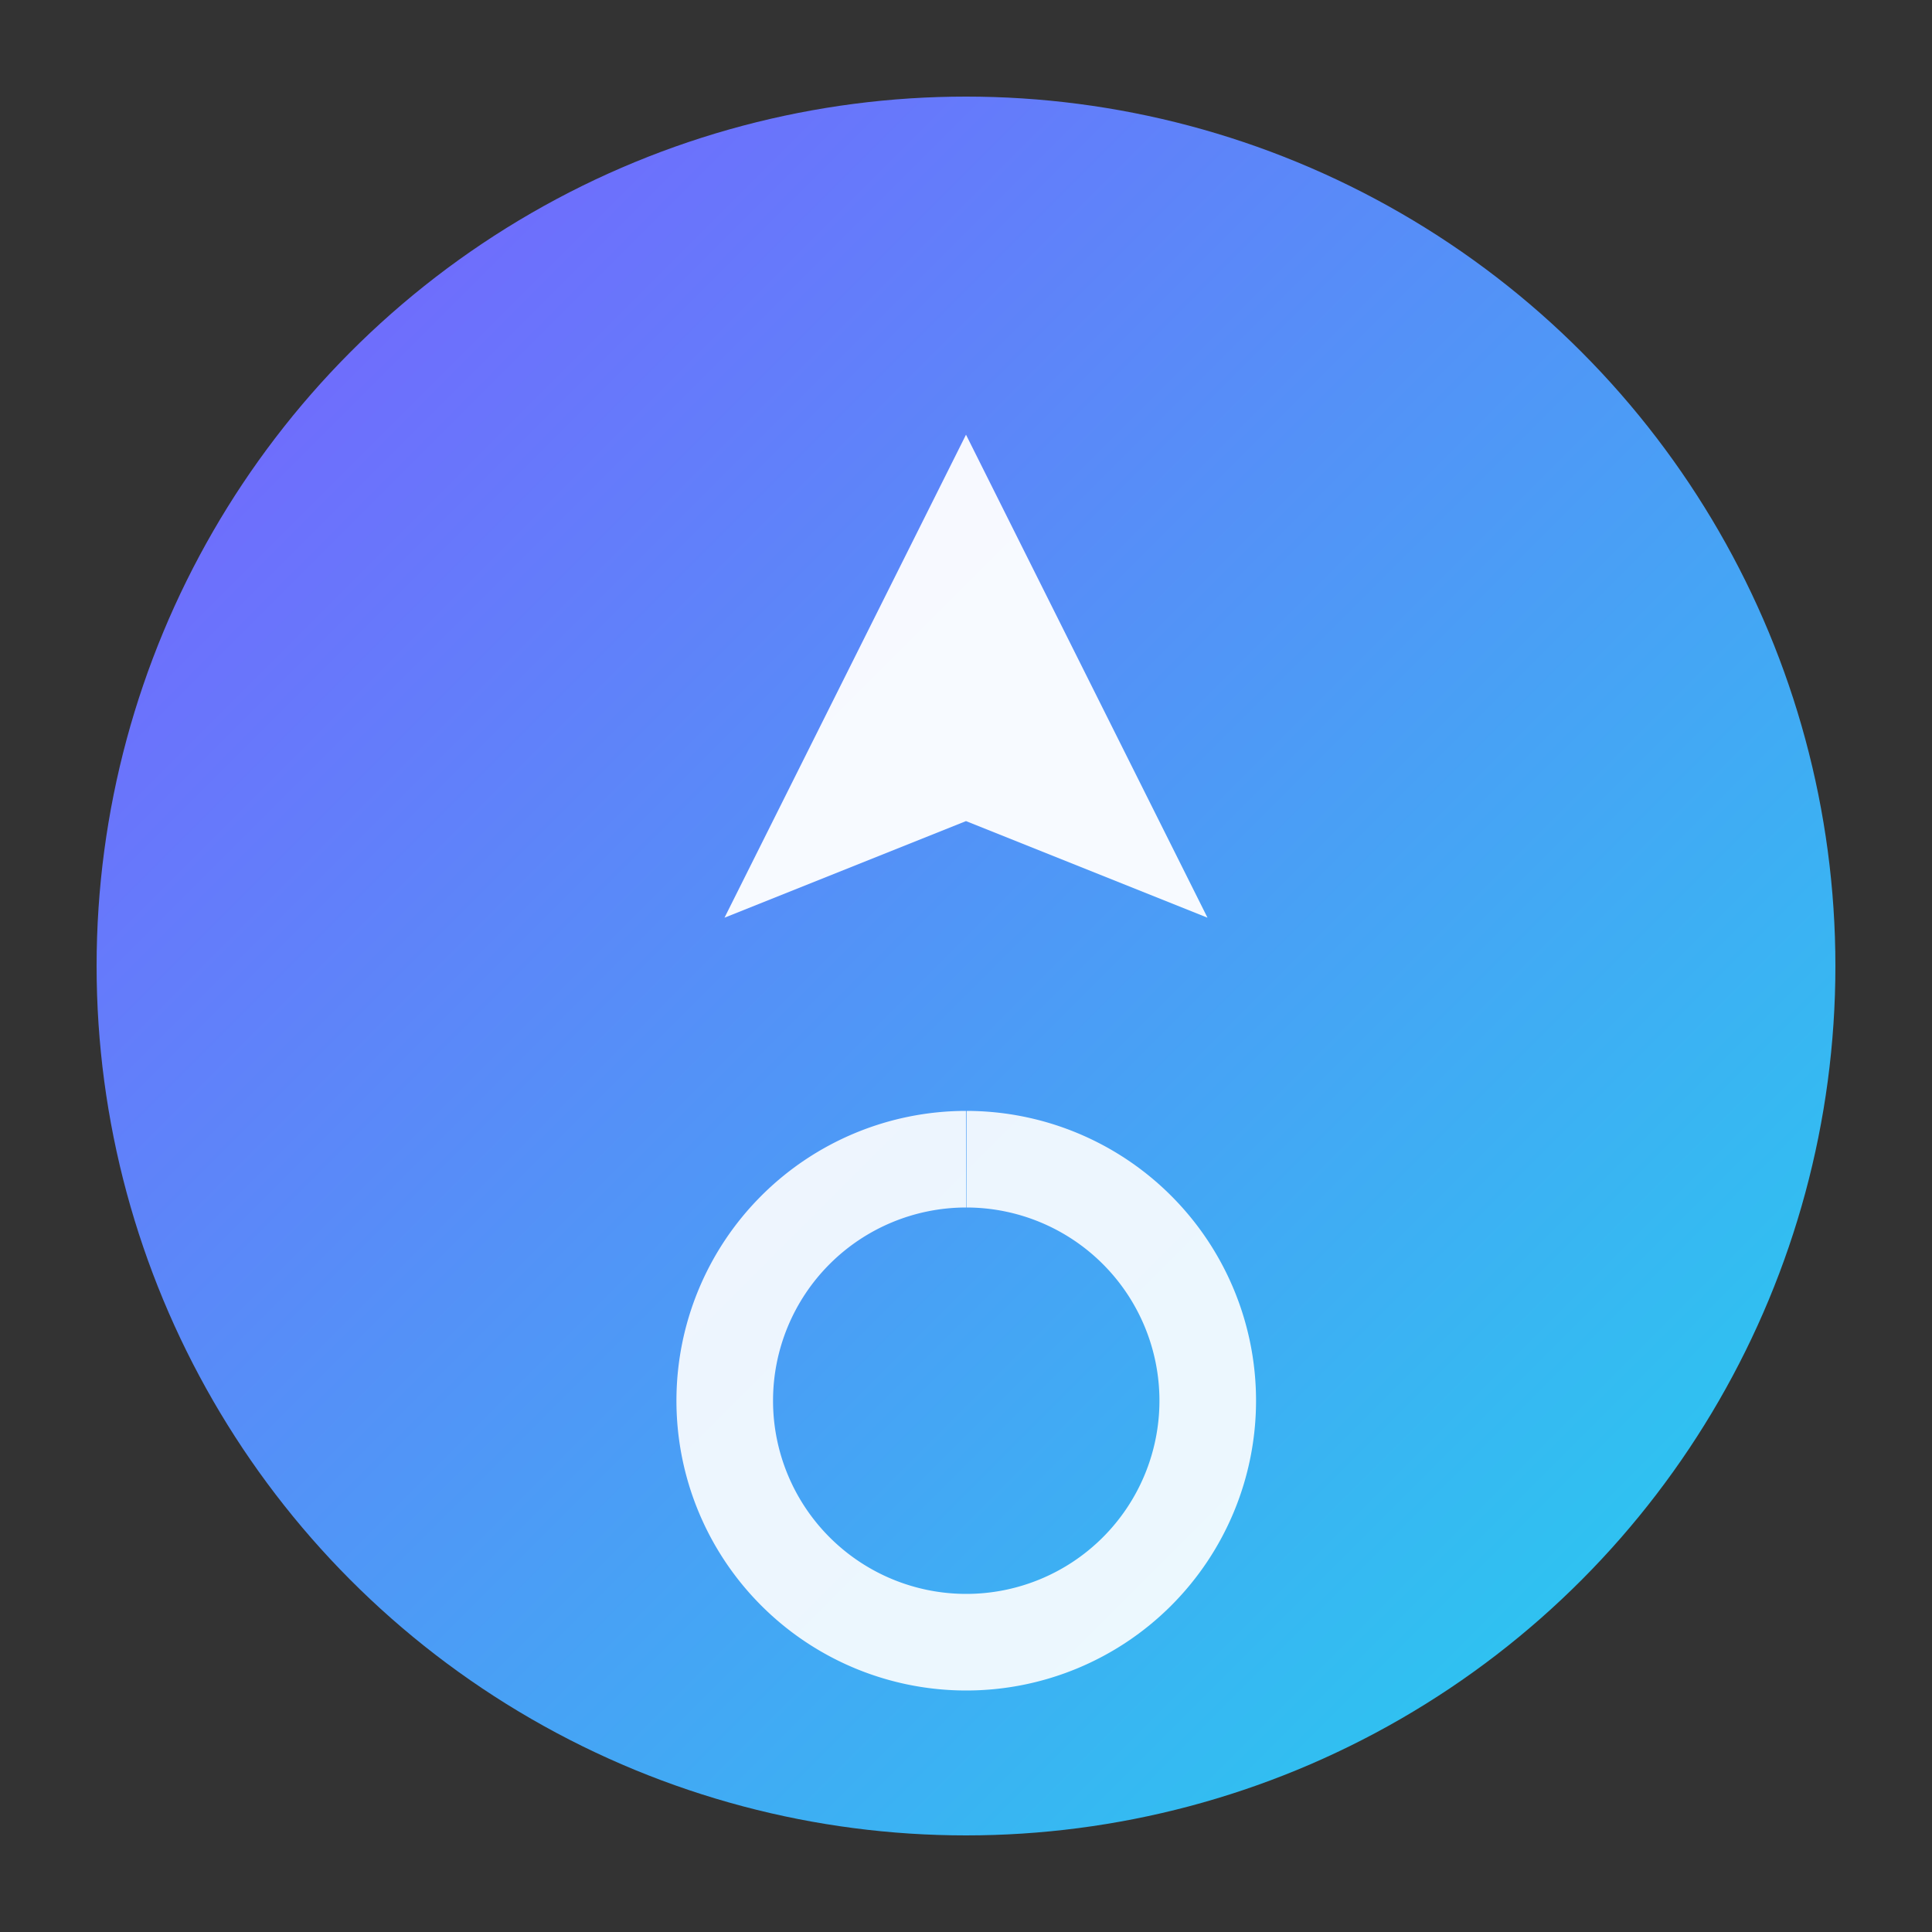
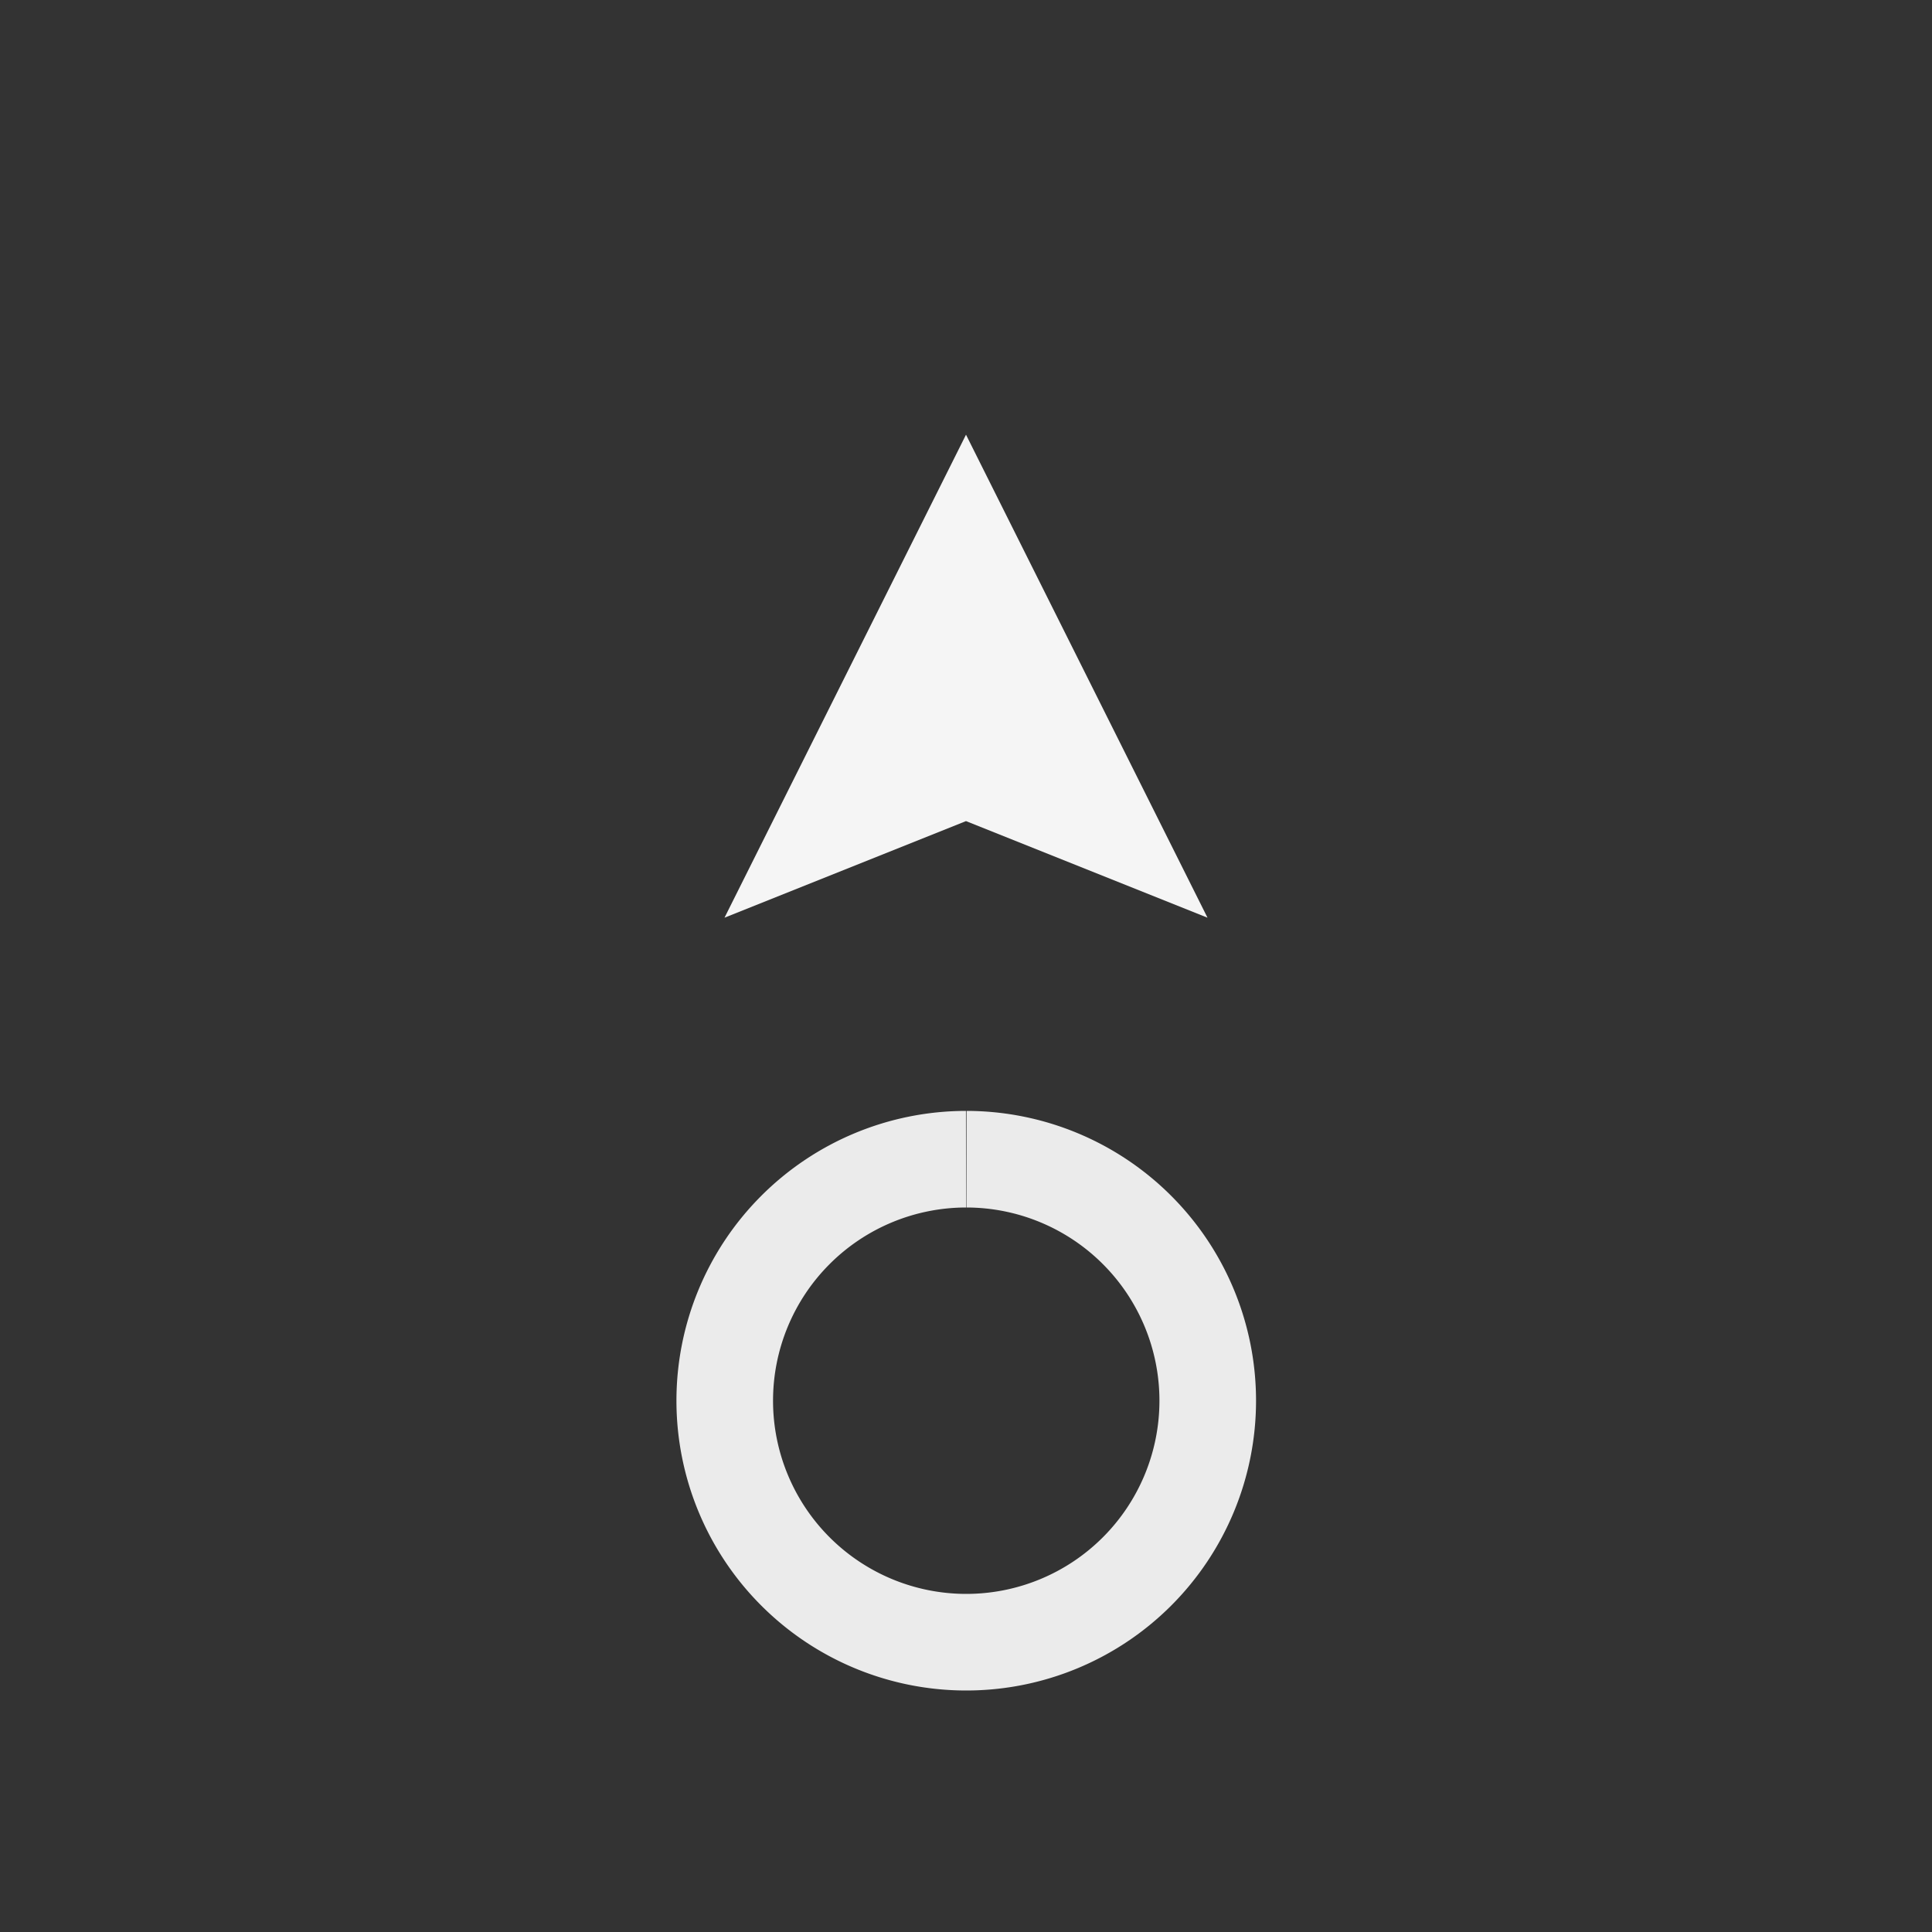
<svg xmlns="http://www.w3.org/2000/svg" width="40" height="40" viewBox="0 0 40 40" fill="none">
  <rect x="0" y="0" width="40" height="40" fill="#333333" stroke="none" />
  <defs>
    <linearGradient id="g" x1="0" y1="0" x2="1" y2="1">
      <stop offset="0%" stop-color="#7C5CFF" />
      <stop offset="100%" stop-color="#22D3EE" />
    </linearGradient>
  </defs>
-   <circle cx="20" cy="20" r="18" fill="url(#g)" />
-   <path d="M20 9 L25 19 L20 17 L15 19 Z" fill="white" opacity="0.95" />
+   <path d="M20 9 L25 19 L20 17 L15 19 " fill="white" opacity="0.95" />
  <path d="M20 24 a5 5 0 1 0 0.01 0" stroke="white" stroke-width="2" opacity="0.9" />
</svg>